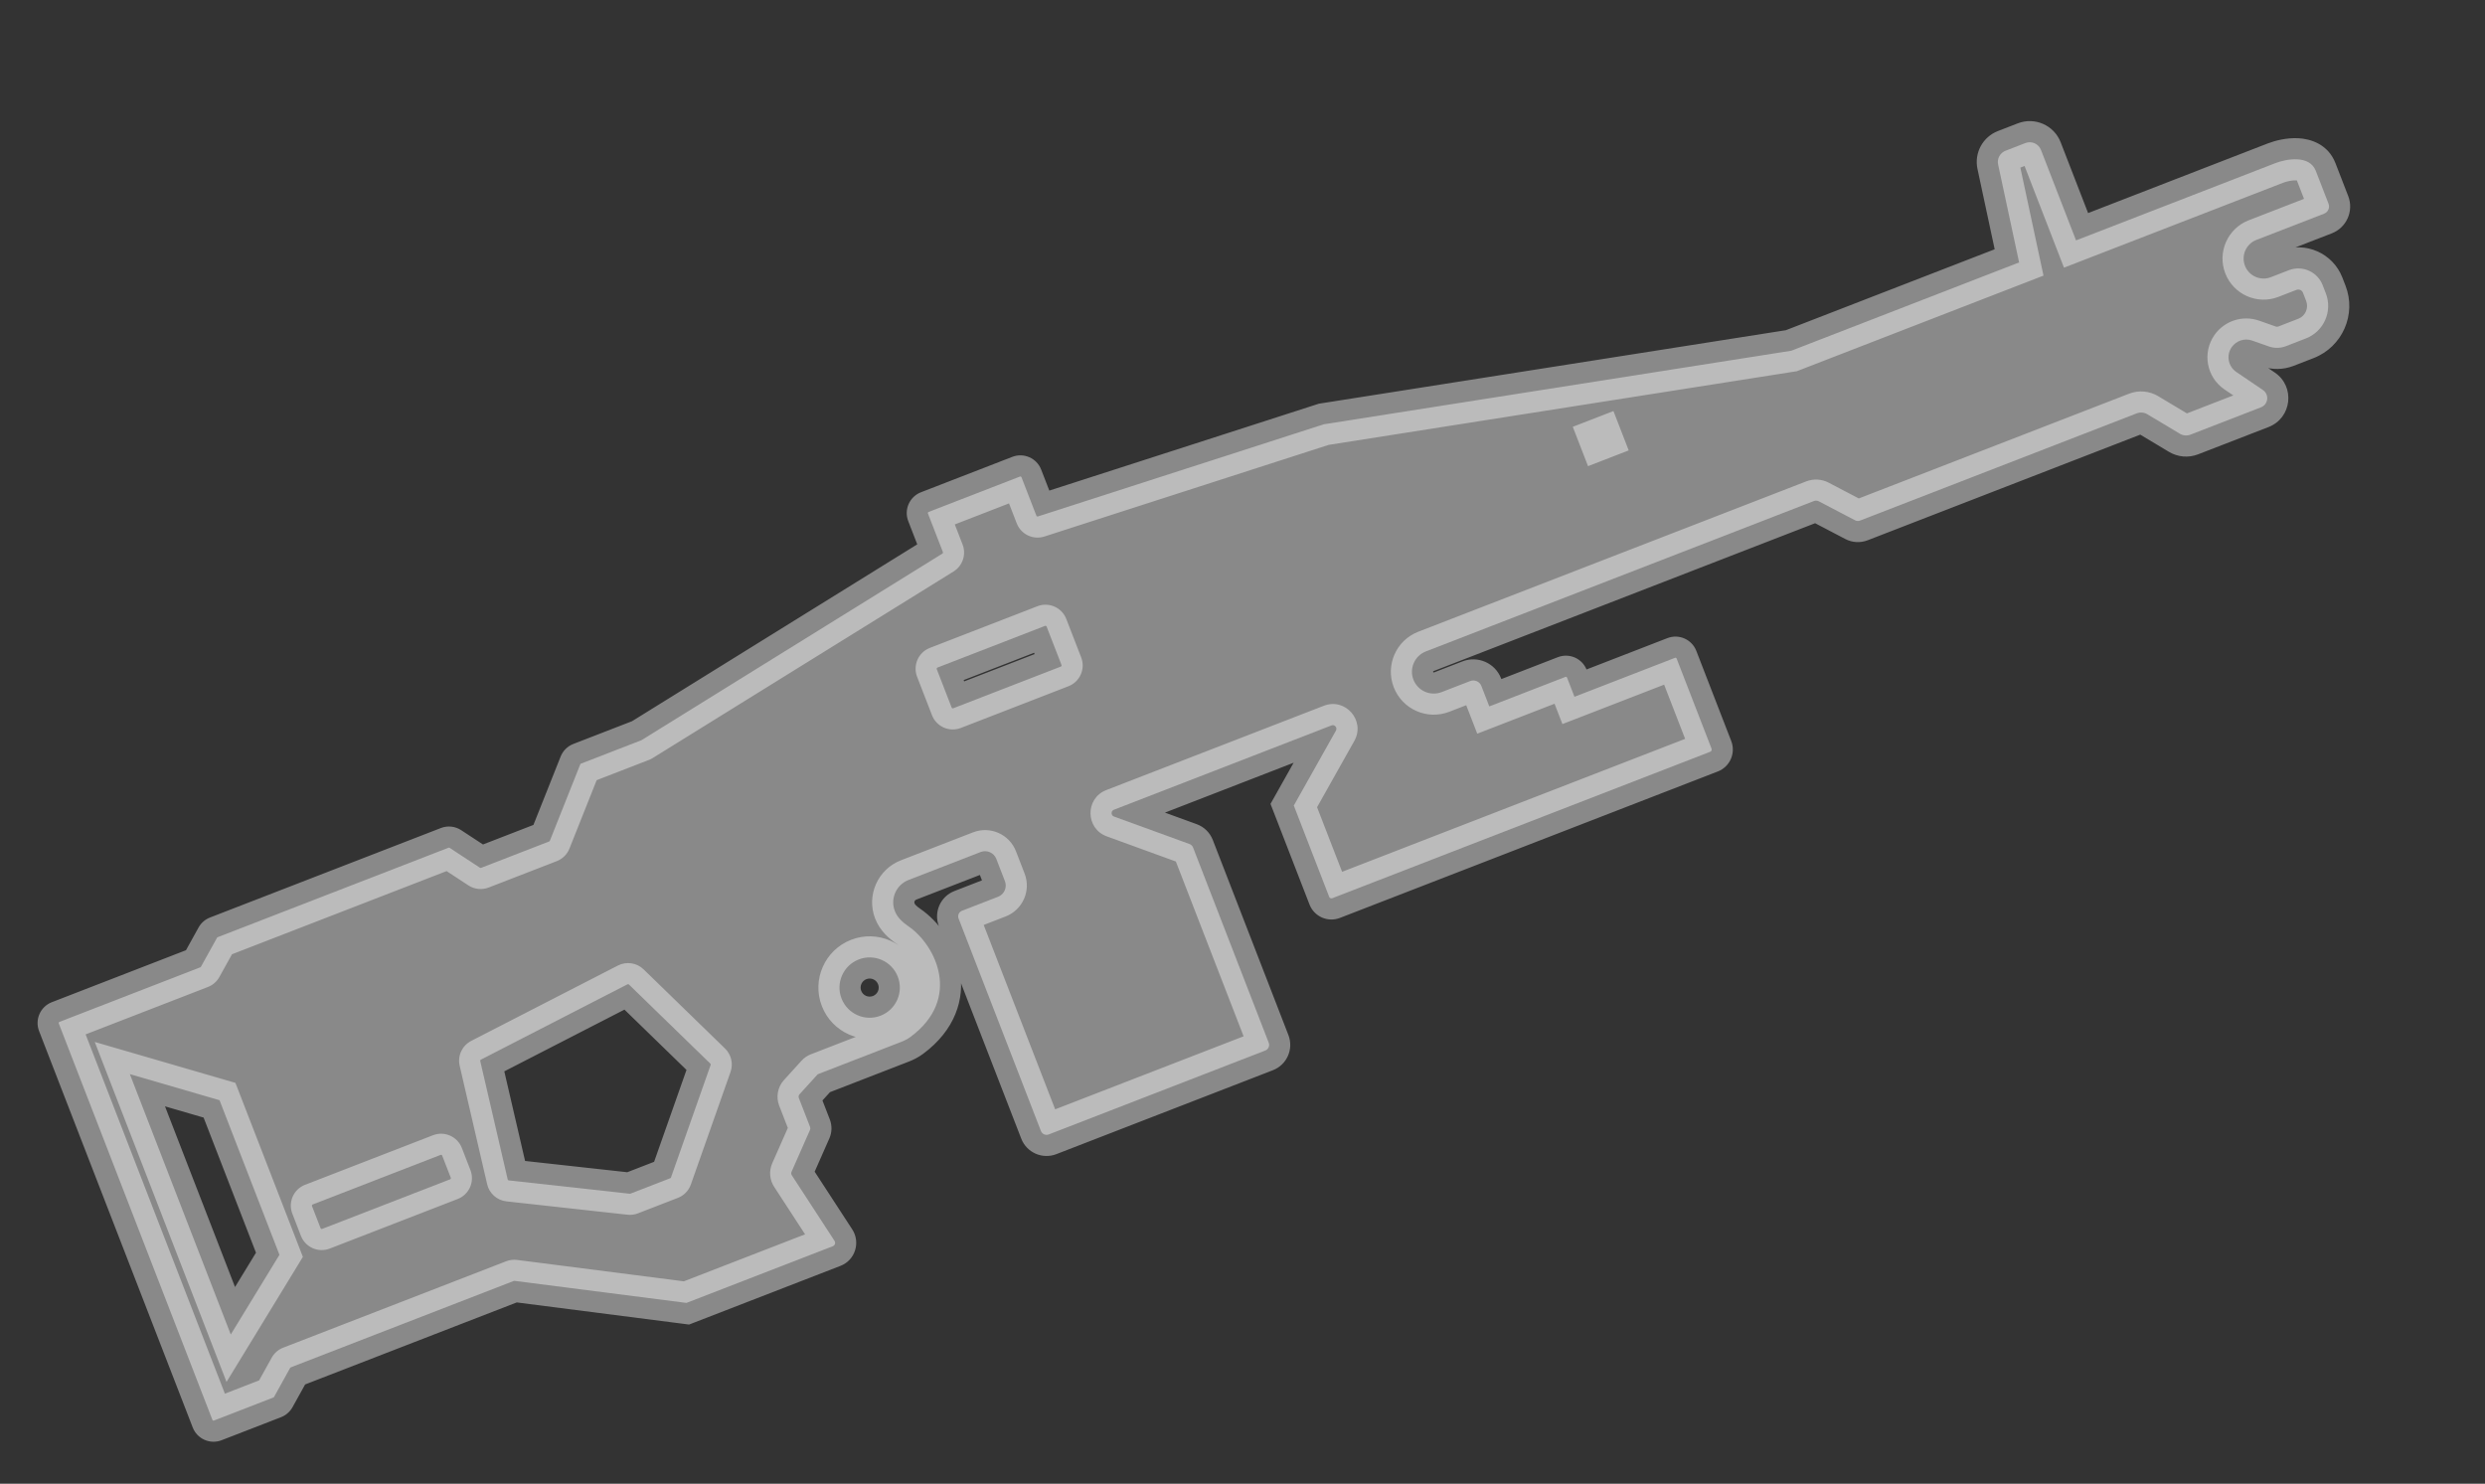
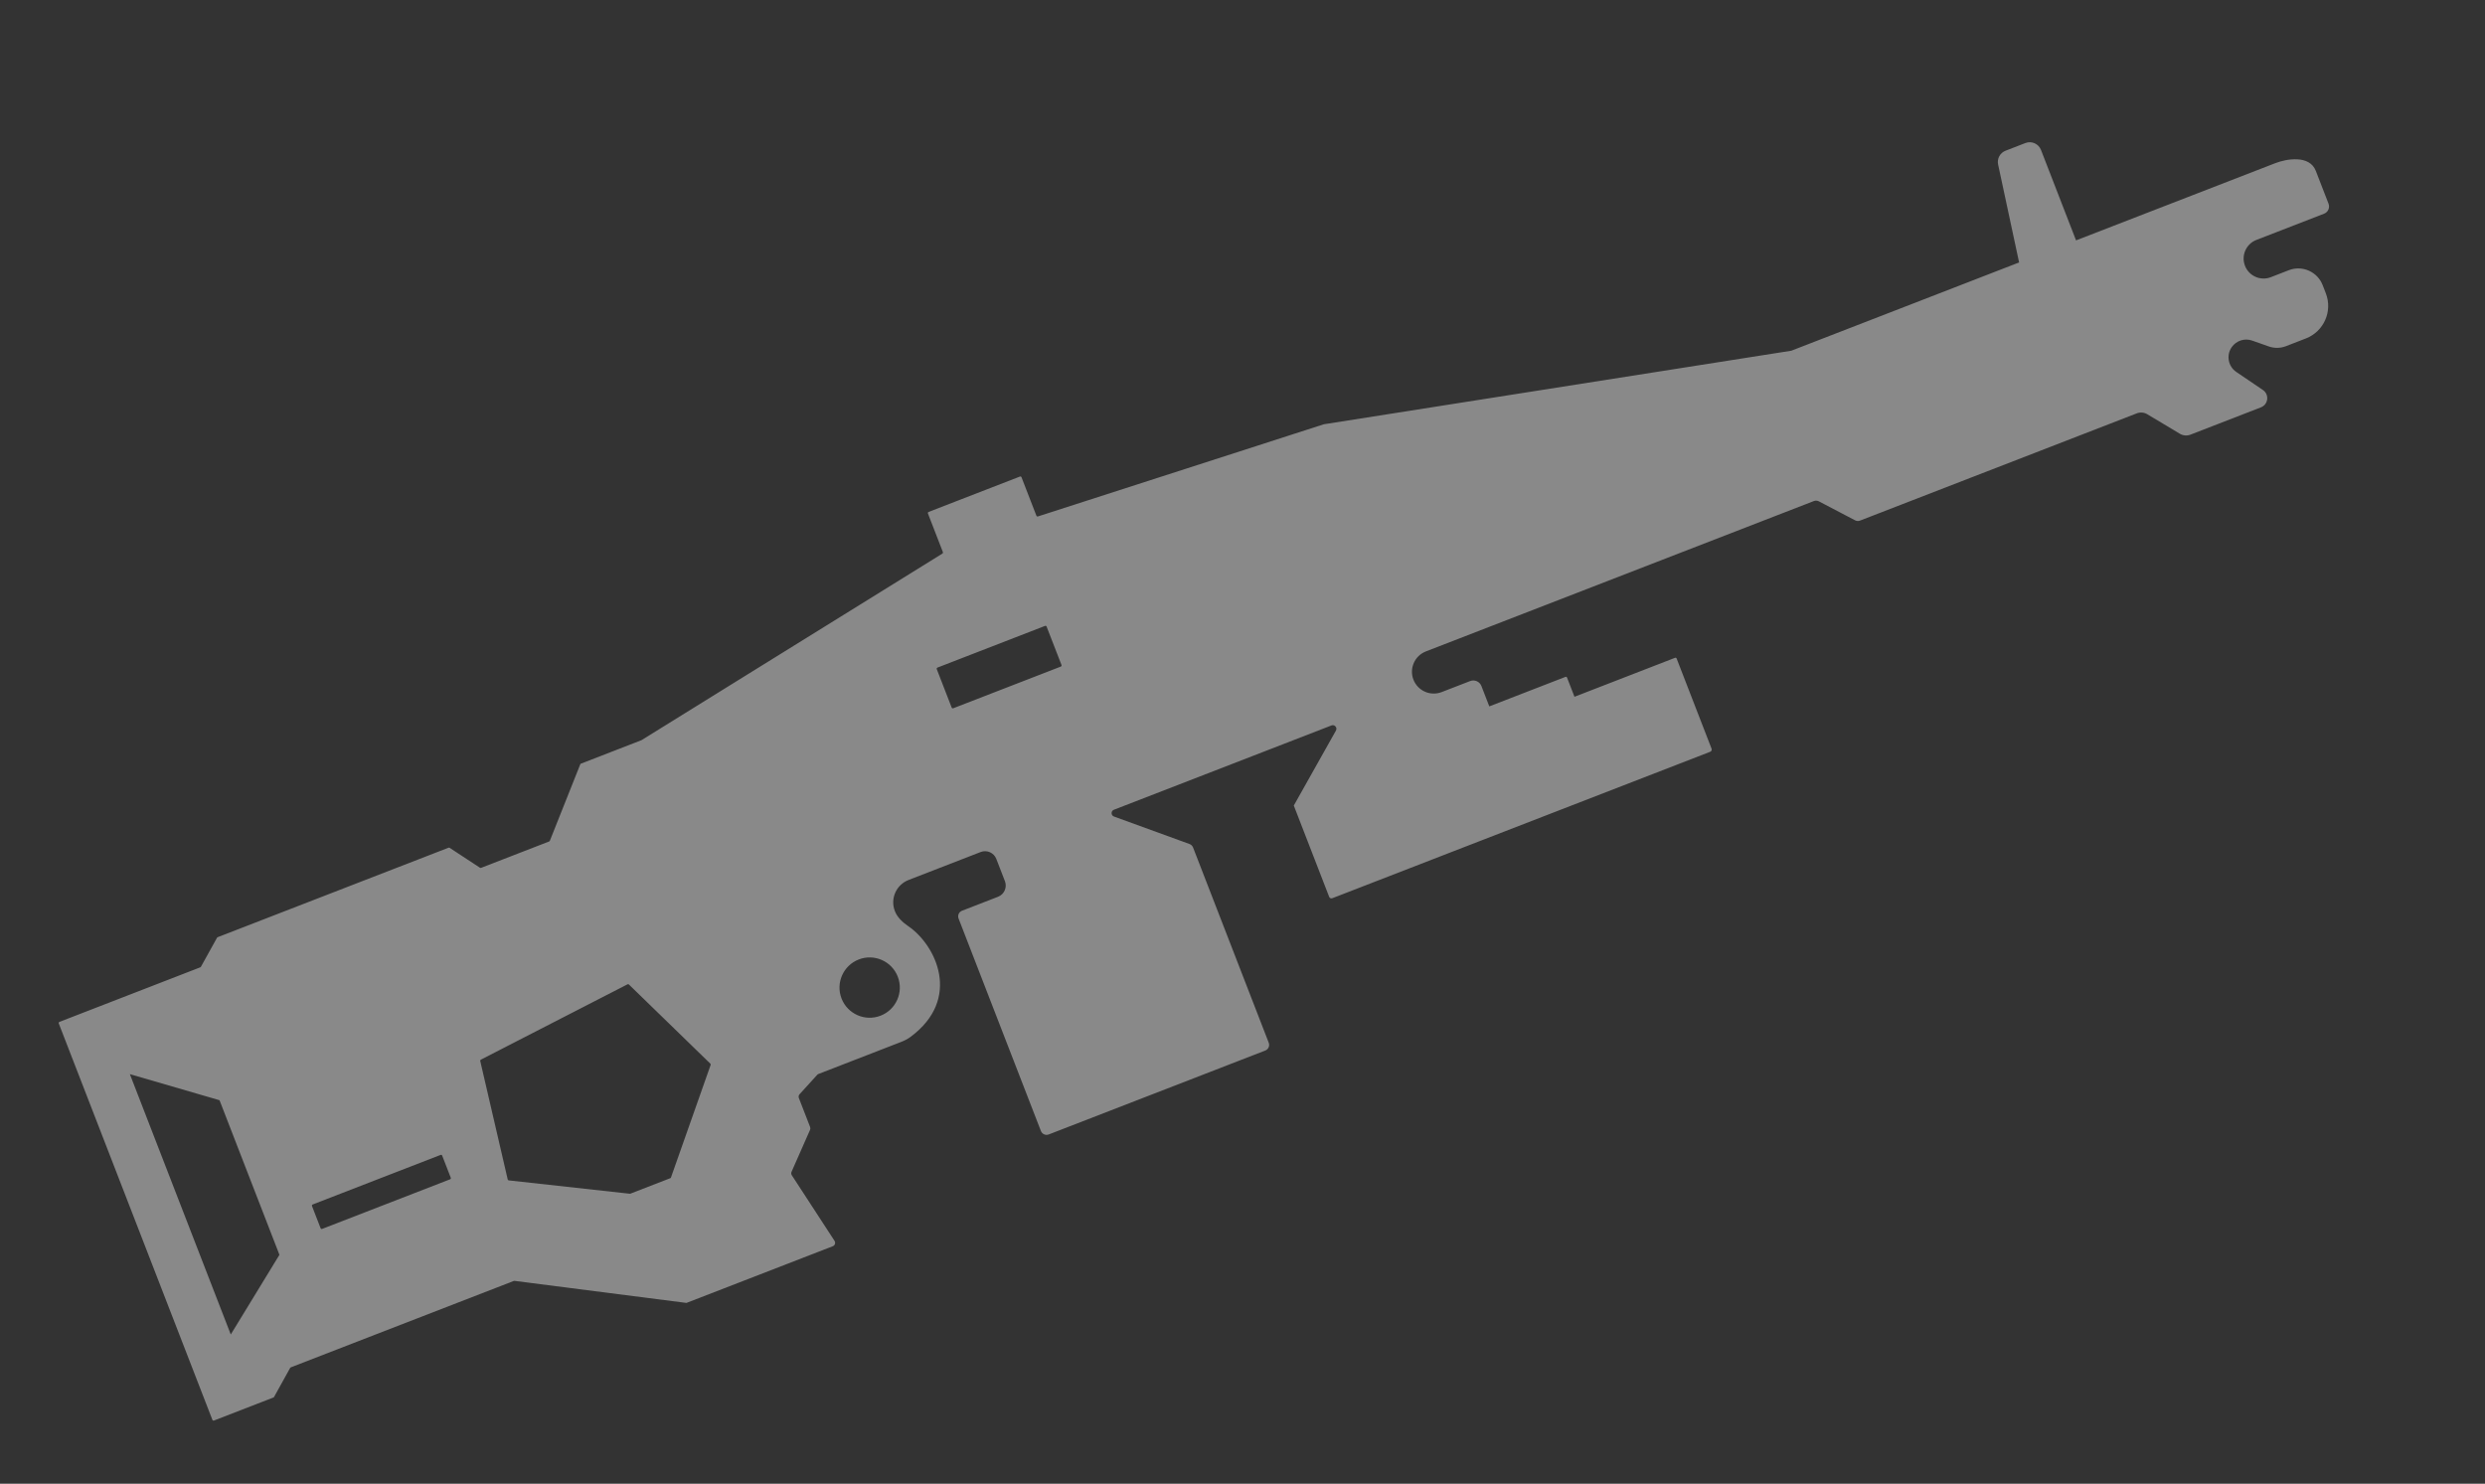
<svg xmlns="http://www.w3.org/2000/svg" width="206" height="123" viewBox="0 0 206 123" fill="none">
  <rect x="0" y="0" width="206" height="123" fill="#333333" stroke="none" />
  <g style="mix-blend-mode:overlay" opacity="0.42">
    <path fill-rule="evenodd" clip-rule="evenodd" d="M17.607 117.705L4.872 84.844C4.852 84.792 4.877 84.734 4.929 84.714L16.605 80.189C16.627 80.181 16.645 80.165 16.656 80.144L17.991 77.737C18.002 77.717 18.02 77.701 18.042 77.693L37.182 70.275C37.212 70.263 37.246 70.267 37.273 70.284L39.788 71.935C39.815 71.953 39.849 71.956 39.879 71.945L45.523 69.757C45.549 69.747 45.57 69.727 45.58 69.701L48.102 63.362C48.112 63.336 48.133 63.316 48.159 63.306L53.168 61.364C53.174 61.362 53.179 61.359 53.184 61.356L78.124 45.891C78.164 45.866 78.181 45.815 78.164 45.77L76.923 42.568C76.903 42.517 76.929 42.459 76.98 42.439L84.55 39.505C84.602 39.485 84.659 39.511 84.679 39.562L85.916 42.753C85.935 42.803 85.99 42.829 86.04 42.812L109.741 35.172L148.493 29.075L167.378 21.756L165.638 13.637C165.535 13.156 165.796 12.672 166.254 12.495L167.899 11.857C168.414 11.658 168.993 11.914 169.193 12.429L172.099 19.927L188.623 13.523C189.522 13.174 191.451 12.815 191.974 14.163L193.029 16.886C193.157 17.216 192.993 17.587 192.664 17.714L187.048 19.891C186.196 20.221 185.772 21.18 186.103 22.033C186.433 22.885 187.392 23.309 188.245 22.978L189.736 22.4C190.853 21.967 192.11 22.522 192.544 23.64L192.805 24.314C193.382 25.804 192.643 27.48 191.153 28.057L189.497 28.699C189.042 28.875 188.539 28.883 188.079 28.721L186.697 28.234C186.076 28.015 185.386 28.236 185.007 28.774C184.534 29.446 184.704 30.375 185.385 30.835L187.59 32.33C188.135 32.699 188.041 33.53 187.426 33.768L181.581 36.034C181.293 36.145 180.97 36.117 180.705 35.959L178.007 34.342C177.743 34.183 177.42 34.155 177.132 34.267L154.194 43.157C154.059 43.209 153.909 43.2 153.781 43.133L150.777 41.561C150.649 41.494 150.499 41.486 150.365 41.538L118.203 54.002C117.271 54.363 116.809 55.411 117.17 56.342C117.531 57.273 118.578 57.735 119.509 57.374L121.87 56.46C122.243 56.315 122.662 56.5 122.806 56.873L123.459 58.559L129.773 56.112C129.825 56.092 129.883 56.117 129.903 56.169L130.52 57.762L138.857 54.531C138.909 54.511 138.967 54.536 138.987 54.588L141.884 62.064C141.924 62.167 141.873 62.283 141.77 62.323L110.444 74.463C110.341 74.503 110.225 74.452 110.185 74.349L107.252 66.779L110.745 60.566C110.883 60.32 110.637 60.037 110.375 60.139L92.34 67.128C92.082 67.228 92.086 67.595 92.346 67.69L98.608 69.969C98.743 70.019 98.851 70.124 98.903 70.258L105.175 86.442C105.275 86.699 105.147 86.989 104.889 87.089L86.937 94.046C86.68 94.146 86.39 94.018 86.29 93.761L79.464 76.146C79.364 75.888 79.492 75.599 79.749 75.499L82.734 74.342C83.249 74.142 83.505 73.563 83.305 73.048L82.591 71.203C82.391 70.689 81.812 70.433 81.297 70.632L75.318 72.95C74.293 73.347 73.784 74.5 74.181 75.525C74.388 76.06 74.829 76.463 75.302 76.786C77.567 78.331 79.769 82.781 75.478 85.961C75.242 86.135 74.977 86.269 74.703 86.375L67.854 89.03C67.811 89.047 67.772 89.073 67.741 89.108L66.282 90.714C66.205 90.798 66.183 90.918 66.224 91.024L67.158 93.433C67.186 93.507 67.184 93.59 67.152 93.663L65.616 97.144C65.575 97.236 65.584 97.344 65.639 97.428L69.181 102.867C69.285 103.027 69.218 103.241 69.04 103.31L56.905 108.012L42.644 106.183C42.628 106.181 42.611 106.183 42.595 106.189L24.105 113.354C24.084 113.363 24.066 113.379 24.054 113.399L22.719 115.806C22.708 115.827 22.69 115.842 22.668 115.851L17.737 117.762C17.685 117.782 17.627 117.756 17.607 117.705ZM78.891 58.658L77.656 55.472C77.636 55.421 77.662 55.363 77.714 55.343L86.632 51.886C86.684 51.867 86.742 51.892 86.761 51.944L87.996 55.129C88.016 55.181 87.991 55.239 87.939 55.259L79.02 58.715C78.969 58.735 78.911 58.709 78.891 58.658ZM19.13 110.628L10.766 89.046L18.198 91.208L23.164 104.023L19.13 110.628ZM26.576 101.817L25.864 99.981C25.844 99.929 25.87 99.871 25.921 99.851L36.526 95.741C36.578 95.721 36.635 95.747 36.655 95.799L37.367 97.635C37.387 97.687 37.362 97.745 37.31 97.765L26.706 101.875C26.654 101.895 26.596 101.869 26.576 101.817ZM39.811 87.957L42.088 97.777C42.097 97.819 42.132 97.85 42.174 97.854L52.209 98.96C52.225 98.962 52.241 98.96 52.256 98.954L55.562 97.673C55.59 97.662 55.611 97.64 55.621 97.613L58.91 88.282C58.923 88.245 58.913 88.204 58.885 88.177L52.136 81.616C52.105 81.586 52.059 81.579 52.021 81.599L39.862 87.846C39.822 87.867 39.8 87.913 39.811 87.957ZM72.996 84.201C74.283 83.703 74.923 82.254 74.424 80.967C73.925 79.68 72.477 79.04 71.189 79.539C69.902 80.038 69.263 81.487 69.761 82.774C70.26 84.061 71.709 84.701 72.996 84.201Z" fill="white" />
  </g>
  <g style="mix-blend-mode:overlay" opacity="0.42">
-     <path d="M4.872 84.844L6.503 84.211L4.872 84.844ZM17.607 117.705L15.976 118.337L17.607 117.705ZM4.929 84.714L4.296 83.082L4.929 84.714ZM16.605 80.189L17.237 81.821L16.605 80.189ZM16.656 80.144L15.126 79.296L15.126 79.296L16.656 80.144ZM17.991 77.737L16.46 76.889L16.46 76.889L17.991 77.737ZM37.273 70.284L38.233 68.822L38.233 68.821L37.273 70.284ZM39.788 71.935L38.828 73.398L38.828 73.398L39.788 71.935ZM39.879 71.945L39.247 70.313L39.879 71.945ZM45.523 69.757L46.156 71.389L45.523 69.757ZM45.58 69.701L43.954 69.054L43.954 69.054L45.58 69.701ZM48.102 63.362L49.728 64.009L49.728 64.009L48.102 63.362ZM53.184 61.356L52.262 59.869L52.262 59.869L53.184 61.356ZM78.124 45.891L79.046 47.378L79.046 47.378L78.124 45.891ZM76.98 42.439L76.348 40.807L76.98 42.439ZM84.55 39.505L85.182 41.137L84.55 39.505ZM86.04 42.812L86.577 44.478L86.577 44.478L86.04 42.812ZM109.741 35.172L109.469 33.444L109.334 33.465L109.205 33.507L109.741 35.172ZM148.493 29.075L148.765 30.804L148.95 30.775L149.125 30.707L148.493 29.075ZM167.378 21.756L168.01 23.388L169.401 22.849L169.089 21.39L167.378 21.756ZM165.638 13.637L163.927 14.004L163.927 14.004L165.638 13.637ZM169.193 12.429L170.825 11.796L169.193 12.429ZM172.099 19.927L170.467 20.559L171.099 22.191L172.731 21.558L172.099 19.927ZM191.974 14.163L193.606 13.531L191.974 14.163ZM193.029 16.886L191.398 17.519L193.029 16.886ZM192.544 23.64L190.912 24.272L192.544 23.64ZM192.805 24.314L194.437 23.682L192.805 24.314ZM191.153 28.057L190.52 26.426L191.153 28.057ZM189.497 28.699L190.129 30.331L189.497 28.699ZM188.079 28.721L187.498 30.372L187.498 30.372L188.079 28.721ZM186.697 28.234L187.279 26.583L187.279 26.583L186.697 28.234ZM185.007 28.774L183.576 27.767L183.576 27.767L185.007 28.774ZM185.385 30.835L184.403 32.284L184.403 32.284L185.385 30.835ZM187.59 32.33L186.608 33.778L186.608 33.778L187.59 32.33ZM187.426 33.768L186.794 32.136L187.426 33.768ZM181.581 36.034L182.213 37.665L181.581 36.034ZM180.705 35.959L181.605 34.458L181.605 34.458L180.705 35.959ZM178.007 34.342L177.108 35.843L177.108 35.843L178.007 34.342ZM177.132 34.267L177.764 35.899L177.132 34.267ZM154.194 43.157L153.561 41.525L154.194 43.157ZM153.781 43.133L154.593 41.583L154.593 41.583L153.781 43.133ZM150.777 41.561L149.965 43.111L149.965 43.111L150.777 41.561ZM122.806 56.873L124.438 56.24L122.806 56.873ZM123.459 58.559L121.828 59.191L122.46 60.823L124.092 60.191L123.459 58.559ZM129.773 56.112L130.406 57.743L129.773 56.112ZM129.903 56.169L128.271 56.801L129.903 56.169ZM130.52 57.762L128.888 58.394L129.521 60.026L131.152 59.394L130.52 57.762ZM138.857 54.531L138.225 52.899L138.857 54.531ZM138.987 54.588L137.355 55.22L138.987 54.588ZM141.884 62.064L143.516 61.432L141.884 62.064ZM107.252 66.779L105.726 65.922L105.321 66.642L105.62 67.412L107.252 66.779ZM110.745 60.566L109.219 59.708L109.219 59.708L110.745 60.566ZM92.346 67.69L92.945 66.045L92.945 66.045L92.346 67.69ZM98.608 69.969L98.009 71.614L98.009 71.614L98.608 69.969ZM98.903 70.258L100.535 69.626L98.903 70.258ZM105.175 86.442L103.543 87.074L105.175 86.442ZM104.889 87.089L105.522 88.72L104.889 87.089ZM86.937 94.046L86.305 92.414L86.937 94.046ZM86.29 93.761L87.922 93.128L86.29 93.761ZM79.464 76.146L77.832 76.778L79.464 76.146ZM79.749 75.499L79.117 73.867L79.749 75.499ZM82.734 74.342L83.367 75.974L82.734 74.342ZM81.297 70.632L80.665 69.001L81.297 70.632ZM75.318 72.95L75.95 74.581L75.318 72.95ZM75.302 76.786L74.316 78.232L74.316 78.232L75.302 76.786ZM75.478 85.961L74.436 84.554L74.436 84.554L75.478 85.961ZM67.741 89.108L66.445 87.931L67.741 89.108ZM66.282 90.714L67.577 91.891L67.577 91.891L66.282 90.714ZM66.224 91.024L64.592 91.656L66.224 91.024ZM67.158 93.433L68.789 92.801L67.158 93.433ZM67.152 93.663L65.551 92.956L65.551 92.956L67.152 93.663ZM65.616 97.144L67.217 97.85L67.217 97.85L65.616 97.144ZM65.639 97.428L67.105 96.474L67.105 96.474L65.639 97.428ZM69.181 102.867L67.714 103.822L67.714 103.822L69.181 102.867ZM69.04 103.31L69.672 104.941L69.04 103.31ZM56.905 108.012L56.682 109.748L57.123 109.805L57.537 109.644L56.905 108.012ZM42.644 106.183L42.867 104.447L42.867 104.447L42.644 106.183ZM24.054 113.399L25.585 114.248L25.585 114.248L24.054 113.399ZM22.719 115.806L21.189 114.957L21.189 114.957L22.719 115.806ZM22.668 115.851L23.3 117.483L22.668 115.851ZM17.737 117.762L17.104 116.13L17.737 117.762ZM86.761 51.944L85.13 52.576L86.761 51.944ZM87.996 55.129L89.628 54.497L87.996 55.129ZM10.766 89.046L11.255 87.366L7.855 86.377L9.134 89.678L10.766 89.046ZM19.13 110.628L17.499 111.261L18.778 114.563L20.624 111.541L19.13 110.628ZM18.198 91.208L19.83 90.576L19.517 89.769L18.687 89.528L18.198 91.208ZM23.164 104.023L24.658 104.935L25.108 104.197L24.796 103.39L23.164 104.023ZM25.864 99.981L24.233 100.613L25.864 99.981ZM26.576 101.817L28.208 101.185L26.576 101.817ZM37.31 97.765L37.943 99.397L37.31 97.765ZM26.706 101.875L26.073 100.243L26.706 101.875ZM42.088 97.777L40.383 98.173L42.088 97.777ZM39.811 87.957L41.515 87.562L41.515 87.562L39.811 87.957ZM42.174 97.854L42.366 96.115L42.174 97.854ZM52.209 98.96L52.017 100.7L52.017 100.7L52.209 98.96ZM52.256 98.954L51.624 97.322L52.256 98.954ZM55.562 97.673L56.195 99.304L55.562 97.673ZM55.621 97.613L53.97 97.031L53.97 97.031L55.621 97.613ZM58.91 88.282L57.259 87.7L57.259 87.7L58.91 88.282ZM58.885 88.177L57.665 89.432L57.665 89.432L58.885 88.177ZM52.136 81.616L53.356 80.361L53.356 80.361L52.136 81.616ZM52.021 81.599L52.821 83.156L52.021 81.599ZM39.862 87.846L39.063 86.289L39.063 86.289L39.862 87.846ZM3.24 85.476L15.976 118.337L19.239 117.073L6.503 84.211L3.24 85.476ZM4.296 83.082C3.344 83.452 2.871 84.523 3.24 85.476L6.503 84.211C6.833 85.061 6.411 86.017 5.561 86.346L4.296 83.082ZM15.972 78.557L4.296 83.082L5.561 86.346L17.237 81.821L15.972 78.557ZM15.126 79.296C15.313 78.958 15.612 78.697 15.972 78.557L17.237 81.821C17.641 81.664 17.977 81.371 18.186 80.993L15.126 79.296ZM16.46 76.889L15.126 79.296L18.186 80.993L19.521 78.586L16.46 76.889ZM17.41 76.061C17.006 76.217 16.67 76.51 16.46 76.889L19.521 78.586C19.334 78.924 19.034 79.185 18.674 79.324L17.41 76.061ZM36.55 68.643L17.41 76.061L18.674 79.324L37.815 71.907L36.55 68.643ZM38.233 68.821C37.734 68.494 37.107 68.427 36.55 68.643L37.815 71.907C37.318 72.099 36.758 72.04 36.313 71.748L38.233 68.821ZM40.748 70.472L38.233 68.822L36.313 71.748L38.828 73.398L40.748 70.472ZM39.247 70.313C39.744 70.12 40.303 70.18 40.748 70.472L38.828 73.398C39.327 73.726 39.954 73.792 40.511 73.576L39.247 70.313ZM44.891 68.126L39.247 70.313L40.511 73.576L46.156 71.389L44.891 68.126ZM43.954 69.054C44.124 68.628 44.463 68.291 44.891 68.126L46.156 71.389C46.635 71.203 47.016 70.826 47.206 70.348L43.954 69.054ZM46.476 62.715L43.954 69.054L47.206 70.348L49.728 64.009L46.476 62.715ZM47.526 61.674C47.047 61.86 46.666 62.237 46.476 62.715L49.728 64.009C49.558 64.435 49.219 64.772 48.791 64.937L47.526 61.674ZM52.535 59.733L47.526 61.674L48.791 64.937L53.8 62.996L52.535 59.733ZM52.262 59.869C52.349 59.815 52.44 59.77 52.535 59.733L53.8 62.996C53.907 62.955 54.009 62.904 54.107 62.843L52.262 59.869ZM77.201 44.404L52.262 59.869L54.107 62.843L79.046 47.378L77.201 44.404ZM76.532 46.402C76.245 45.662 76.526 44.822 77.201 44.404L79.046 47.378C79.802 46.909 80.118 45.968 79.796 45.138L76.532 46.402ZM75.291 43.201L76.532 46.402L79.796 45.138L78.555 41.936L75.291 43.201ZM76.348 40.807C75.395 41.176 74.922 42.248 75.291 43.201L78.555 41.936C78.884 42.786 78.462 43.741 77.613 44.071L76.348 40.807ZM83.918 37.873L76.348 40.807L77.613 44.071L85.182 41.137L83.918 37.873ZM86.311 38.93C85.942 37.977 84.87 37.504 83.918 37.873L85.182 41.137C84.333 41.466 83.377 41.044 83.048 40.195L86.311 38.93ZM87.548 42.121L86.311 38.93L83.048 40.195L84.284 43.386L87.548 42.121ZM85.503 41.147C86.335 40.879 87.232 41.306 87.548 42.121L84.284 43.386C84.638 44.3 85.644 44.779 86.577 44.478L85.503 41.147ZM109.205 33.507L85.503 41.147L86.577 44.478L110.278 36.838L109.205 33.507ZM148.221 27.346L109.469 33.444L110.013 36.901L148.765 30.804L148.221 27.346ZM166.745 20.125L147.861 27.444L149.125 30.707L168.01 23.388L166.745 20.125ZM163.927 14.004L165.666 22.123L169.089 21.39L167.349 13.27L163.927 14.004ZM165.622 10.863C164.362 11.351 163.644 12.682 163.927 14.004L167.349 13.27C167.426 13.63 167.23 13.993 166.887 14.127L165.622 10.863ZM167.267 10.226L165.622 10.863L166.887 14.127L168.531 13.489L167.267 10.226ZM170.825 11.796C170.276 10.38 168.683 9.677 167.267 10.226L168.531 13.489C168.145 13.639 167.711 13.447 167.561 13.061L170.825 11.796ZM173.731 19.294L170.825 11.796L167.561 13.061L170.467 20.559L173.731 19.294ZM187.99 11.891L171.466 18.295L172.731 21.558L189.255 15.155L187.99 11.891ZM193.606 13.531C192.99 11.941 191.53 11.512 190.532 11.459C189.549 11.407 188.587 11.66 187.99 11.891L189.255 15.155C189.386 15.104 189.576 15.045 189.788 15.004C190.003 14.962 190.196 14.946 190.347 14.954C190.503 14.963 190.537 14.992 190.5 14.972C190.431 14.933 190.365 14.856 190.342 14.796L193.606 13.531ZM194.661 16.254L193.606 13.531L190.342 14.796L191.398 17.519L194.661 16.254ZM193.296 19.346C194.527 18.869 195.138 17.485 194.661 16.254L191.398 17.519C191.176 16.947 191.46 16.304 192.031 16.082L193.296 19.346ZM187.681 21.522L193.296 19.346L192.031 16.082L186.416 18.259L187.681 21.522ZM187.734 21.4C187.753 21.449 187.729 21.503 187.681 21.522L186.416 18.259C184.662 18.939 183.791 20.911 184.471 22.665L187.734 21.4ZM187.612 21.346C187.661 21.328 187.716 21.352 187.734 21.4L184.471 22.665C185.151 24.419 187.123 25.29 188.877 24.61L187.612 21.346ZM189.104 20.769L187.612 21.346L188.877 24.61L190.368 24.032L189.104 20.769ZM194.175 23.007C193.393 20.988 191.122 19.986 189.104 20.769L190.368 24.032C190.585 23.948 190.828 24.056 190.912 24.272L194.175 23.007ZM194.437 23.682L194.175 23.007L190.912 24.272L191.173 24.946L194.437 23.682ZM191.785 29.689C194.176 28.762 195.363 26.073 194.437 23.682L191.173 24.946C191.401 25.535 191.109 26.197 190.52 26.426L191.785 29.689ZM190.129 30.331L191.785 29.689L190.52 26.426L188.864 27.067L190.129 30.331ZM187.498 30.372C188.352 30.672 189.285 30.658 190.129 30.331L188.864 27.067C188.799 27.093 188.727 27.094 188.661 27.07L187.498 30.372ZM186.115 29.884L187.498 30.372L188.661 27.07L187.279 26.583L186.115 29.884ZM186.438 29.781C186.366 29.884 186.234 29.926 186.115 29.884L187.279 26.583C185.919 26.104 184.406 26.587 183.576 27.767L186.438 29.781ZM186.366 29.387C186.496 29.475 186.529 29.652 186.438 29.781L183.576 27.767C182.54 29.239 182.913 31.274 184.403 32.284L186.366 29.387ZM188.571 30.881L186.366 29.387L184.403 32.284L186.608 33.778L188.571 30.881ZM188.059 35.4C189.99 34.651 190.286 32.042 188.571 30.881L186.608 33.778C185.985 33.356 186.092 32.408 186.794 32.136L188.059 35.4ZM182.213 37.665L188.059 35.4L186.794 32.136L180.948 34.402L182.213 37.665ZM179.805 37.46C180.533 37.896 181.422 37.972 182.213 37.665L180.948 34.402C181.164 34.318 181.406 34.339 181.605 34.458L179.805 37.46ZM177.108 35.843L179.805 37.46L181.605 34.458L178.907 32.841L177.108 35.843ZM177.764 35.899C177.548 35.982 177.306 35.962 177.108 35.843L178.907 32.841C178.179 32.404 177.291 32.328 176.499 32.635L177.764 35.899ZM154.826 44.788L177.764 35.899L176.499 32.635L153.561 41.525L154.826 44.788ZM152.97 44.684C153.544 44.985 154.221 45.023 154.826 44.788L153.561 41.525C153.897 41.395 154.273 41.416 154.593 41.583L152.97 44.684ZM149.965 43.111L152.97 44.684L154.593 41.583L151.589 40.011L149.965 43.111ZM150.997 43.169C150.661 43.3 150.285 43.279 149.965 43.111L151.589 40.011C151.014 39.71 150.337 39.672 149.732 39.906L150.997 43.169ZM118.835 55.634L150.997 43.169L149.732 39.906L117.57 52.37L118.835 55.634ZM118.802 55.709C118.79 55.679 118.805 55.646 118.835 55.634L117.57 52.37C115.738 53.081 114.828 55.142 115.538 56.974L118.802 55.709ZM118.877 55.743C118.847 55.754 118.813 55.739 118.802 55.709L115.538 56.974C116.248 58.807 118.309 59.716 120.142 59.006L118.877 55.743ZM121.238 54.828L118.877 55.743L120.142 59.006L122.502 58.091L121.238 54.828ZM124.438 56.24C123.944 54.967 122.511 54.334 121.238 54.828L122.502 58.091C121.974 58.296 121.379 58.034 121.174 57.505L124.438 56.24ZM125.091 57.926L124.438 56.24L121.174 57.505L121.828 59.191L125.091 57.926ZM129.141 54.48L122.827 56.927L124.092 60.191L130.406 57.743L129.141 54.48ZM131.534 55.536C131.165 54.584 130.094 54.111 129.141 54.48L130.406 57.743C129.556 58.073 128.6 57.651 128.271 56.801L131.534 55.536ZM132.152 57.129L131.534 55.536L128.271 56.801L128.888 58.394L132.152 57.129ZM138.225 52.899L129.888 56.13L131.152 59.394L139.49 56.162L138.225 52.899ZM140.619 53.955C140.249 53.003 139.178 52.53 138.225 52.899L139.49 56.162C138.64 56.492 137.684 56.07 137.355 55.22L140.619 53.955ZM143.516 61.432L140.619 53.955L137.355 55.22L140.253 62.697L143.516 61.432ZM142.402 63.955C143.407 63.565 143.905 62.436 143.516 61.432L140.253 62.697C139.943 61.898 140.339 61.001 141.138 60.691L142.402 63.955ZM111.076 76.095L142.402 63.955L141.138 60.691L109.812 72.832L111.076 76.095ZM108.554 74.982C108.943 75.986 110.072 76.484 111.076 76.095L109.812 72.832C110.61 72.522 111.508 72.919 111.817 73.717L108.554 74.982ZM105.62 67.412L108.554 74.982L111.817 73.717L108.883 66.147L105.62 67.412ZM109.219 59.708L105.726 65.922L108.777 67.637L112.27 61.423L109.219 59.708ZM111.007 61.77C109.739 62.262 108.553 60.894 109.219 59.708L112.27 61.423C113.213 59.747 111.536 57.812 109.743 58.507L111.007 61.77ZM92.973 68.76L111.007 61.77L109.743 58.507L91.708 65.496L92.973 68.76ZM92.945 66.045C94.203 66.503 94.221 68.276 92.973 68.76L91.708 65.496C89.943 66.18 89.969 68.687 91.747 69.334L92.945 66.045ZM99.206 68.325L92.945 66.045L91.747 69.334L98.009 71.614L99.206 68.325ZM100.535 69.626C100.3 69.021 99.816 68.547 99.206 68.325L98.009 71.614C97.671 71.49 97.401 71.227 97.271 70.891L100.535 69.626ZM106.807 85.809L100.535 69.626L97.271 70.891L103.543 87.074L106.807 85.809ZM105.522 88.72C106.68 88.271 107.256 86.968 106.807 85.809L103.543 87.074C103.294 86.43 103.613 85.706 104.257 85.457L105.522 88.72ZM87.57 95.678L105.522 88.72L104.257 85.457L86.305 92.414L87.57 95.678ZM84.659 94.393C85.108 95.552 86.411 96.127 87.57 95.678L86.305 92.414C86.949 92.165 87.673 92.484 87.922 93.128L84.659 94.393ZM77.832 76.778L84.659 94.393L87.922 93.128L81.095 75.513L77.832 76.778ZM79.117 73.867C77.958 74.316 77.383 75.619 77.832 76.778L81.095 75.513C81.345 76.157 81.025 76.881 80.382 77.13L79.117 73.867ZM82.102 72.71L79.117 73.867L80.382 77.13L83.367 75.974L82.102 72.71ZM81.674 73.68C81.524 73.294 81.716 72.86 82.102 72.71L83.367 75.974C84.783 75.425 85.486 73.832 84.937 72.416L81.674 73.68ZM80.959 71.836L81.674 73.68L84.937 72.416L84.222 70.571L80.959 71.836ZM81.929 72.264C81.543 72.414 81.109 72.222 80.959 71.836L84.222 70.571C83.674 69.155 82.081 68.452 80.665 69.001L81.929 72.264ZM75.95 74.581L81.929 72.264L80.665 69.001L74.685 71.318L75.95 74.581ZM75.813 74.893C75.764 74.769 75.826 74.629 75.95 74.581L74.685 71.318C72.759 72.064 71.802 74.231 72.549 76.158L75.813 74.893ZM76.289 75.34C76.118 75.224 75.998 75.123 75.917 75.037C75.84 74.954 75.818 74.906 75.813 74.893L72.549 76.158C72.948 77.186 73.74 77.838 74.316 78.232L76.289 75.34ZM76.519 87.367C79.183 85.393 79.986 82.832 79.572 80.46C79.187 78.248 77.774 76.354 76.289 75.34L74.316 78.232C75.095 78.763 75.916 79.866 76.124 81.061C76.305 82.095 76.064 83.349 74.436 84.554L76.519 87.367ZM75.336 88.007C75.714 87.861 76.127 87.657 76.519 87.367L74.436 84.554C74.358 84.613 74.24 84.678 74.071 84.744L75.336 88.007ZM68.487 90.662L75.336 88.007L74.071 84.744L67.222 87.398L68.487 90.662ZM69.036 90.284C68.885 90.451 68.697 90.58 68.487 90.662L67.222 87.398C66.925 87.513 66.659 87.695 66.445 87.931L69.036 90.284ZM67.577 91.891L69.036 90.284L66.445 87.931L64.986 89.537L67.577 91.891ZM67.856 90.392C68.054 90.904 67.946 91.484 67.577 91.891L64.986 89.537C64.464 90.112 64.312 90.933 64.592 91.656L67.856 90.392ZM68.789 92.801L67.856 90.392L64.592 91.656L65.526 94.066L68.789 92.801ZM68.753 94.369C68.973 93.872 68.986 93.308 68.789 92.801L65.526 94.066C65.387 93.707 65.396 93.308 65.551 92.956L68.753 94.369ZM67.217 97.85L68.753 94.369L65.551 92.956L64.015 96.437L67.217 97.85ZM67.105 96.474C67.373 96.884 67.415 97.402 67.217 97.85L64.015 96.437C63.735 97.071 63.794 97.803 64.172 98.383L67.105 96.474ZM70.647 101.912L67.105 96.474L64.172 98.383L67.714 103.822L70.647 101.912ZM69.672 104.941C70.906 104.463 71.346 102.986 70.647 101.912L67.714 103.822C67.223 103.068 67.529 102.018 68.407 101.678L69.672 104.941ZM57.537 109.644L69.672 104.941L68.407 101.678L56.273 106.381L57.537 109.644ZM42.422 107.918L56.682 109.748L57.128 106.277L42.867 104.447L42.422 107.918ZM43.228 107.82C42.971 107.92 42.694 107.953 42.422 107.918L42.867 104.447C42.561 104.408 42.251 104.445 41.963 104.557L43.228 107.82ZM24.738 114.986L43.228 107.82L41.963 104.557L23.473 111.723L24.738 114.986ZM25.585 114.248C25.397 114.585 25.098 114.847 24.738 114.986L23.473 111.723C23.07 111.879 22.734 112.172 22.524 112.551L25.585 114.248ZM24.25 116.655L25.585 114.248L22.524 112.551L21.189 114.957L24.25 116.655ZM23.3 117.483C23.704 117.326 24.04 117.033 24.25 116.655L21.189 114.957C21.376 114.62 21.676 114.359 22.036 114.219L23.3 117.483ZM18.369 119.394L23.3 117.483L22.036 114.219L17.104 116.13L18.369 119.394ZM15.976 118.337C16.345 119.29 17.416 119.763 18.369 119.394L17.104 116.13C17.954 115.801 18.91 116.223 19.239 117.073L15.976 118.337ZM76.025 56.105L77.259 59.29L80.523 58.026L79.288 54.84L76.025 56.105ZM77.081 53.711C76.129 54.08 75.656 55.152 76.025 56.105L79.288 54.84C79.618 55.69 79.196 56.645 78.346 56.975L77.081 53.711ZM86 50.255L77.081 53.711L78.346 56.975L87.264 53.518L86 50.255ZM88.393 51.311C88.024 50.358 86.952 49.886 86 50.255L87.264 53.518C86.415 53.847 85.459 53.426 85.13 52.576L88.393 51.311ZM89.628 54.497L88.393 51.311L85.13 52.576L86.364 55.762L89.628 54.497ZM88.572 56.89C89.524 56.521 89.997 55.45 89.628 54.497L86.364 55.762C86.035 54.912 86.457 53.956 87.307 53.627L88.572 56.89ZM79.653 60.347L88.572 56.89L87.307 53.627L78.388 57.083L79.653 60.347ZM77.259 59.29C77.629 60.243 78.7 60.716 79.653 60.347L78.388 57.083C79.238 56.754 80.194 57.176 80.523 58.026L77.259 59.29ZM9.134 89.678L17.499 111.261L20.762 109.996L12.398 88.414L9.134 89.678ZM18.687 89.528L11.255 87.366L10.277 90.727L17.709 92.889L18.687 89.528ZM24.796 103.39L19.83 90.576L16.566 91.841L21.532 104.655L24.796 103.39ZM20.624 111.541L24.658 104.935L21.671 103.111L17.637 109.716L20.624 111.541ZM24.233 100.613L24.944 102.45L28.208 101.185L27.496 99.348L24.233 100.613ZM25.289 98.219C24.336 98.589 23.863 99.66 24.233 100.613L27.496 99.348C27.825 100.198 27.403 101.154 26.554 101.483L25.289 98.219ZM35.894 94.11L25.289 98.219L26.554 101.483L37.158 97.373L35.894 94.11ZM38.287 95.166C37.918 94.213 36.846 93.74 35.894 94.11L37.158 97.373C36.309 97.702 35.353 97.281 35.024 96.431L38.287 95.166ZM38.999 97.003L38.287 95.166L35.024 96.431L35.736 98.268L38.999 97.003ZM37.943 99.397C38.895 99.027 39.368 97.956 38.999 97.003L35.736 98.268C35.406 97.418 35.828 96.462 36.678 96.133L37.943 99.397ZM27.338 103.506L37.943 99.397L36.678 96.133L26.073 100.243L27.338 103.506ZM24.944 102.45C25.314 103.403 26.385 103.876 27.338 103.506L26.073 100.243C26.923 99.913 27.879 100.335 28.208 101.185L24.944 102.45ZM43.792 97.382L41.515 87.562L38.106 88.353L40.383 98.173L43.792 97.382ZM42.366 96.115C43.062 96.191 43.634 96.7 43.792 97.382L40.383 98.173C40.56 98.938 41.202 99.507 41.982 99.594L42.366 96.115ZM52.401 97.221L42.366 96.115L41.982 99.594L52.017 100.7L52.401 97.221ZM51.624 97.322C51.871 97.227 52.137 97.192 52.4 97.221L52.017 100.7C52.312 100.732 52.611 100.693 52.888 100.586L51.624 97.322ZM54.93 96.041L51.624 97.322L52.888 100.586L56.195 99.304L54.93 96.041ZM53.97 97.031C54.13 96.577 54.481 96.215 54.93 96.041L56.195 99.304C56.699 99.109 57.092 98.704 57.271 98.194L53.97 97.031ZM57.259 87.7L53.97 97.031L57.271 98.195L60.56 88.864L57.259 87.7ZM57.665 89.432C57.204 88.983 57.045 88.307 57.259 87.7L60.56 88.864C60.8 88.183 60.622 87.426 60.105 86.922L57.665 89.432ZM50.916 82.871L57.665 89.432L60.105 86.922L53.356 80.361L50.916 82.871ZM52.821 83.156C52.191 83.479 51.424 83.365 50.916 82.871L53.356 80.361C52.787 79.808 51.928 79.68 51.221 80.042L52.821 83.156ZM40.662 89.402L52.821 83.156L51.221 80.042L39.063 86.289L40.662 89.402ZM41.515 87.562C41.686 88.299 41.335 89.057 40.662 89.402L39.063 86.289C38.309 86.677 37.914 87.527 38.106 88.353L41.515 87.562ZM72.792 81.599C72.942 81.986 72.75 82.42 72.364 82.57L73.628 85.833C75.817 84.985 76.904 82.523 76.055 80.335L72.792 81.599ZM71.822 81.171C72.208 81.022 72.642 81.213 72.792 81.599L76.055 80.335C75.207 78.146 72.745 77.059 70.557 77.908L71.822 81.171ZM71.393 82.141C71.244 81.755 71.435 81.321 71.822 81.171L70.557 77.908C68.368 78.756 67.282 81.218 68.13 83.406L71.393 82.141ZM72.364 82.57C71.977 82.719 71.543 82.528 71.393 82.141L68.13 83.406C68.978 85.595 71.44 86.681 73.628 85.833L72.364 82.57ZM131.644 38.646L135.016 37.339L133.751 34.076L130.379 35.383L131.644 38.646Z" fill="white" />
-   </g>
+     </g>
</svg>